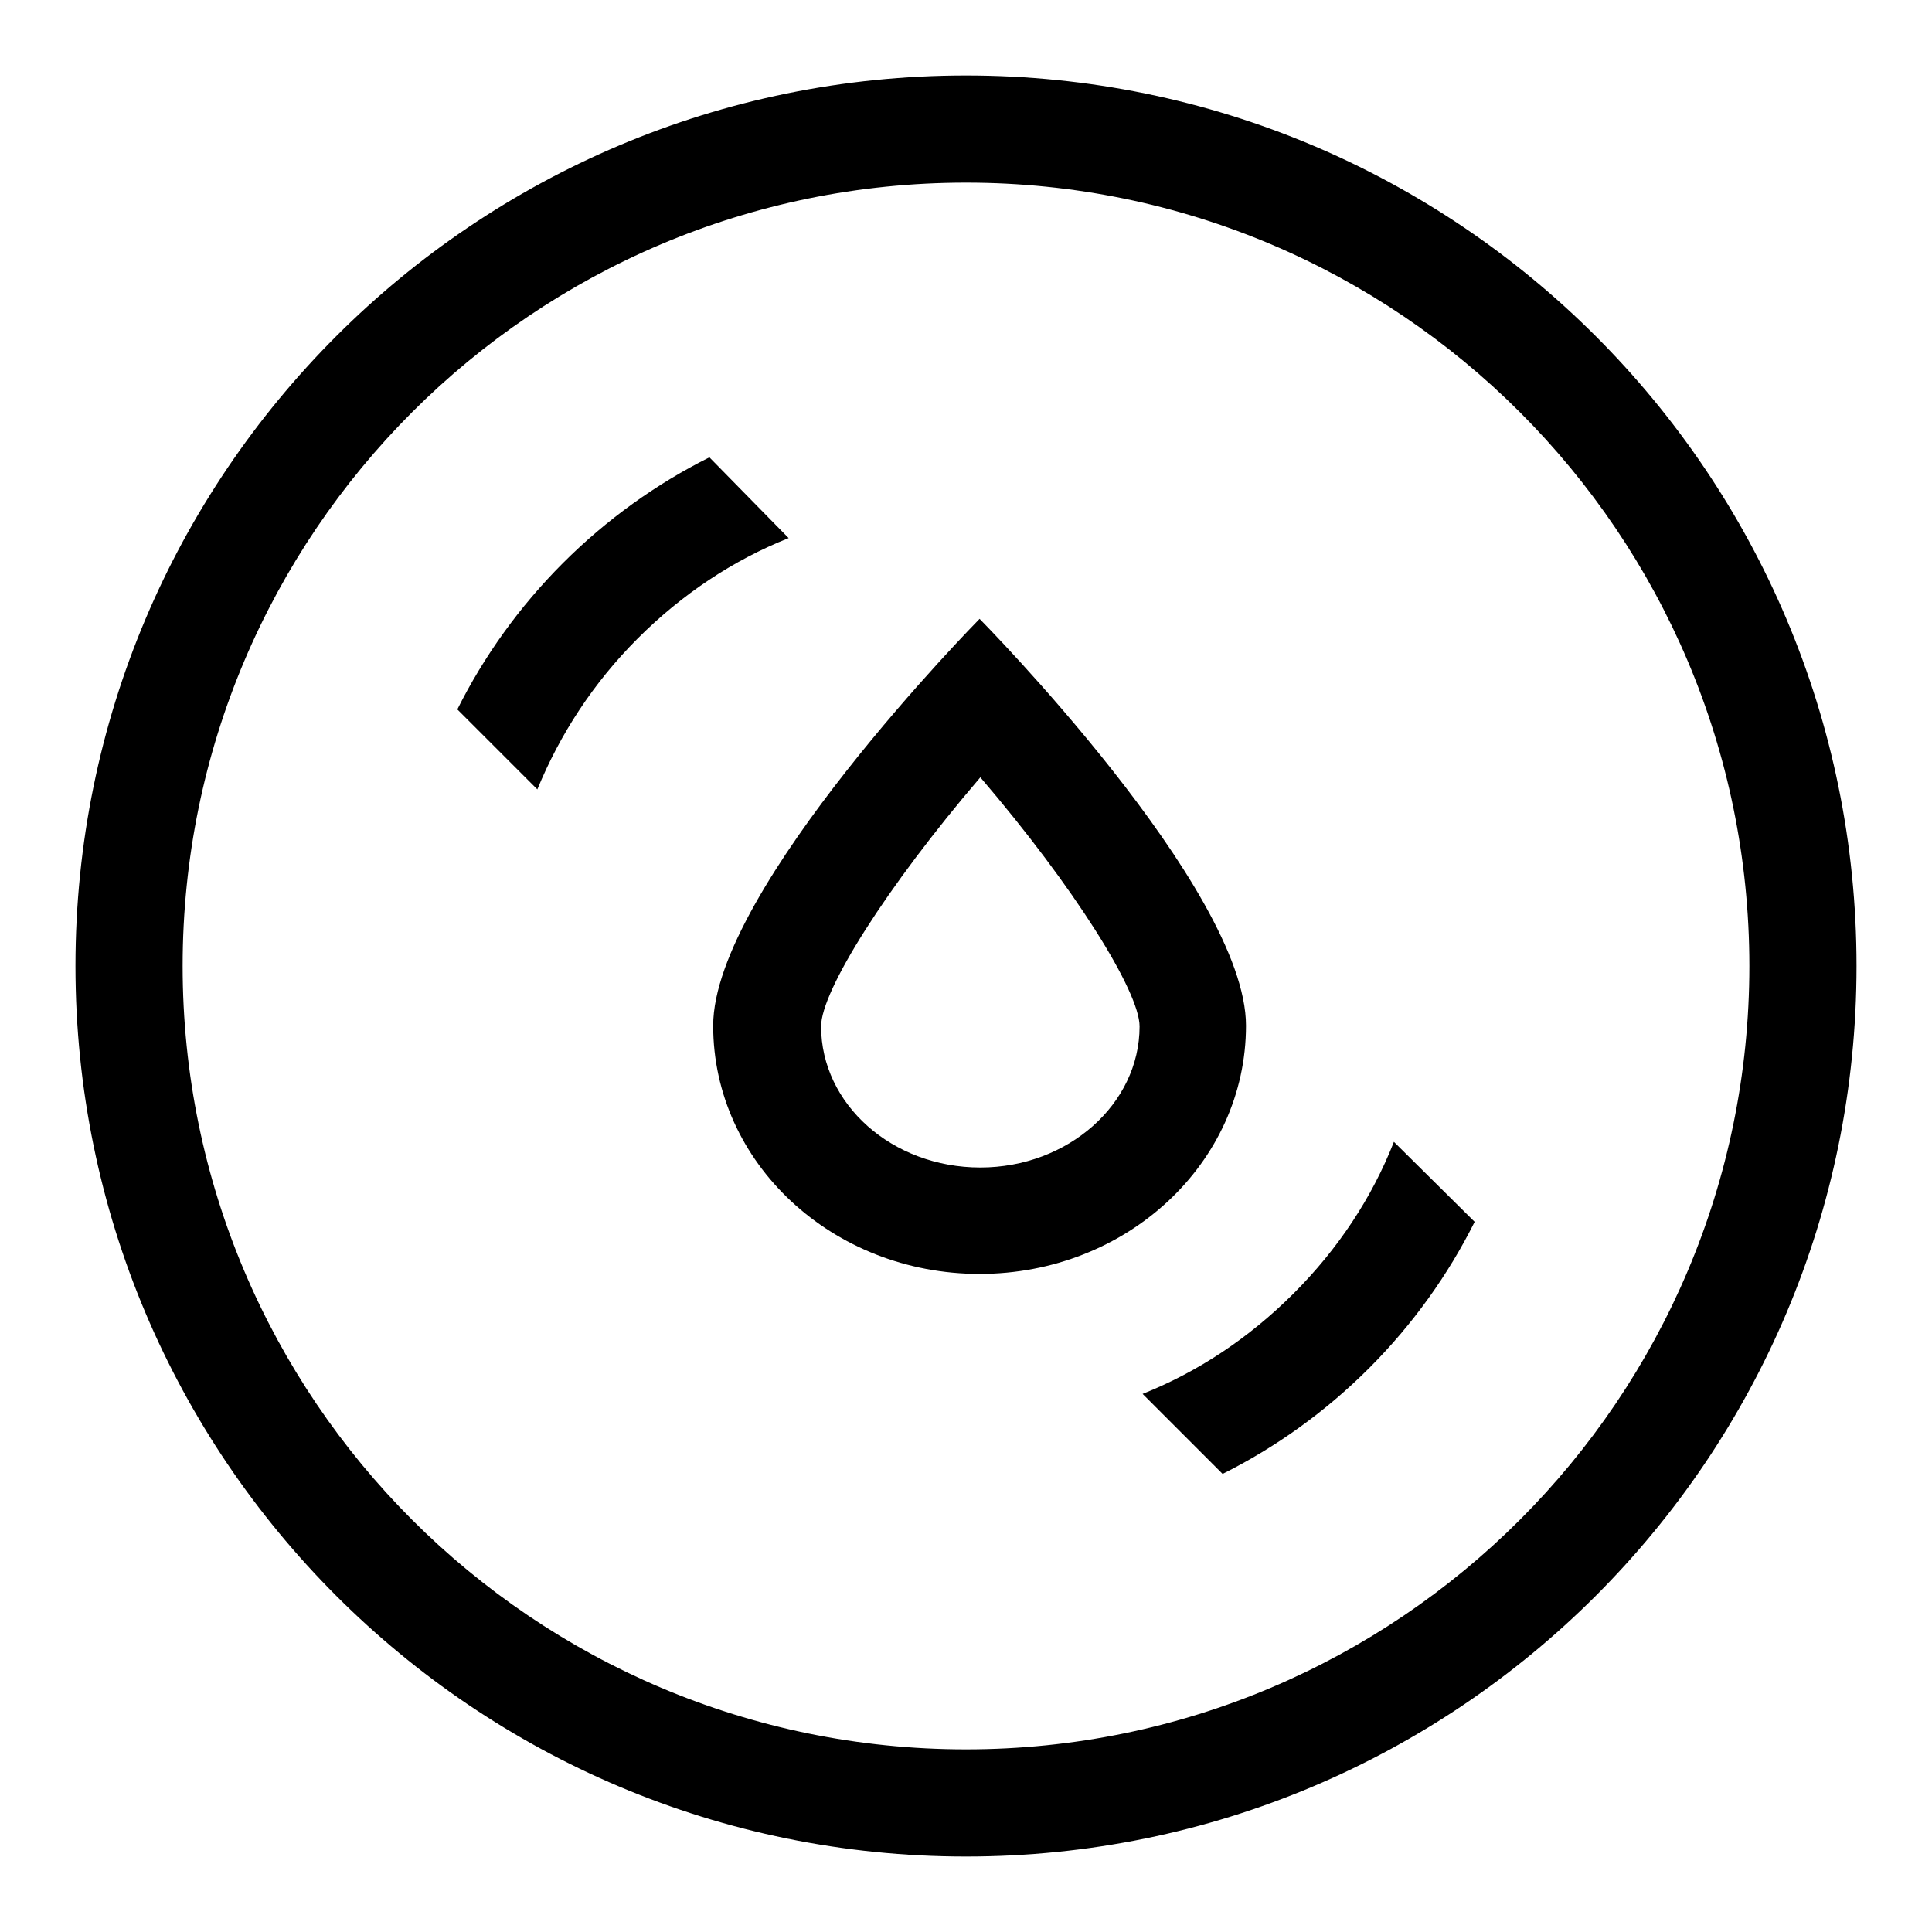
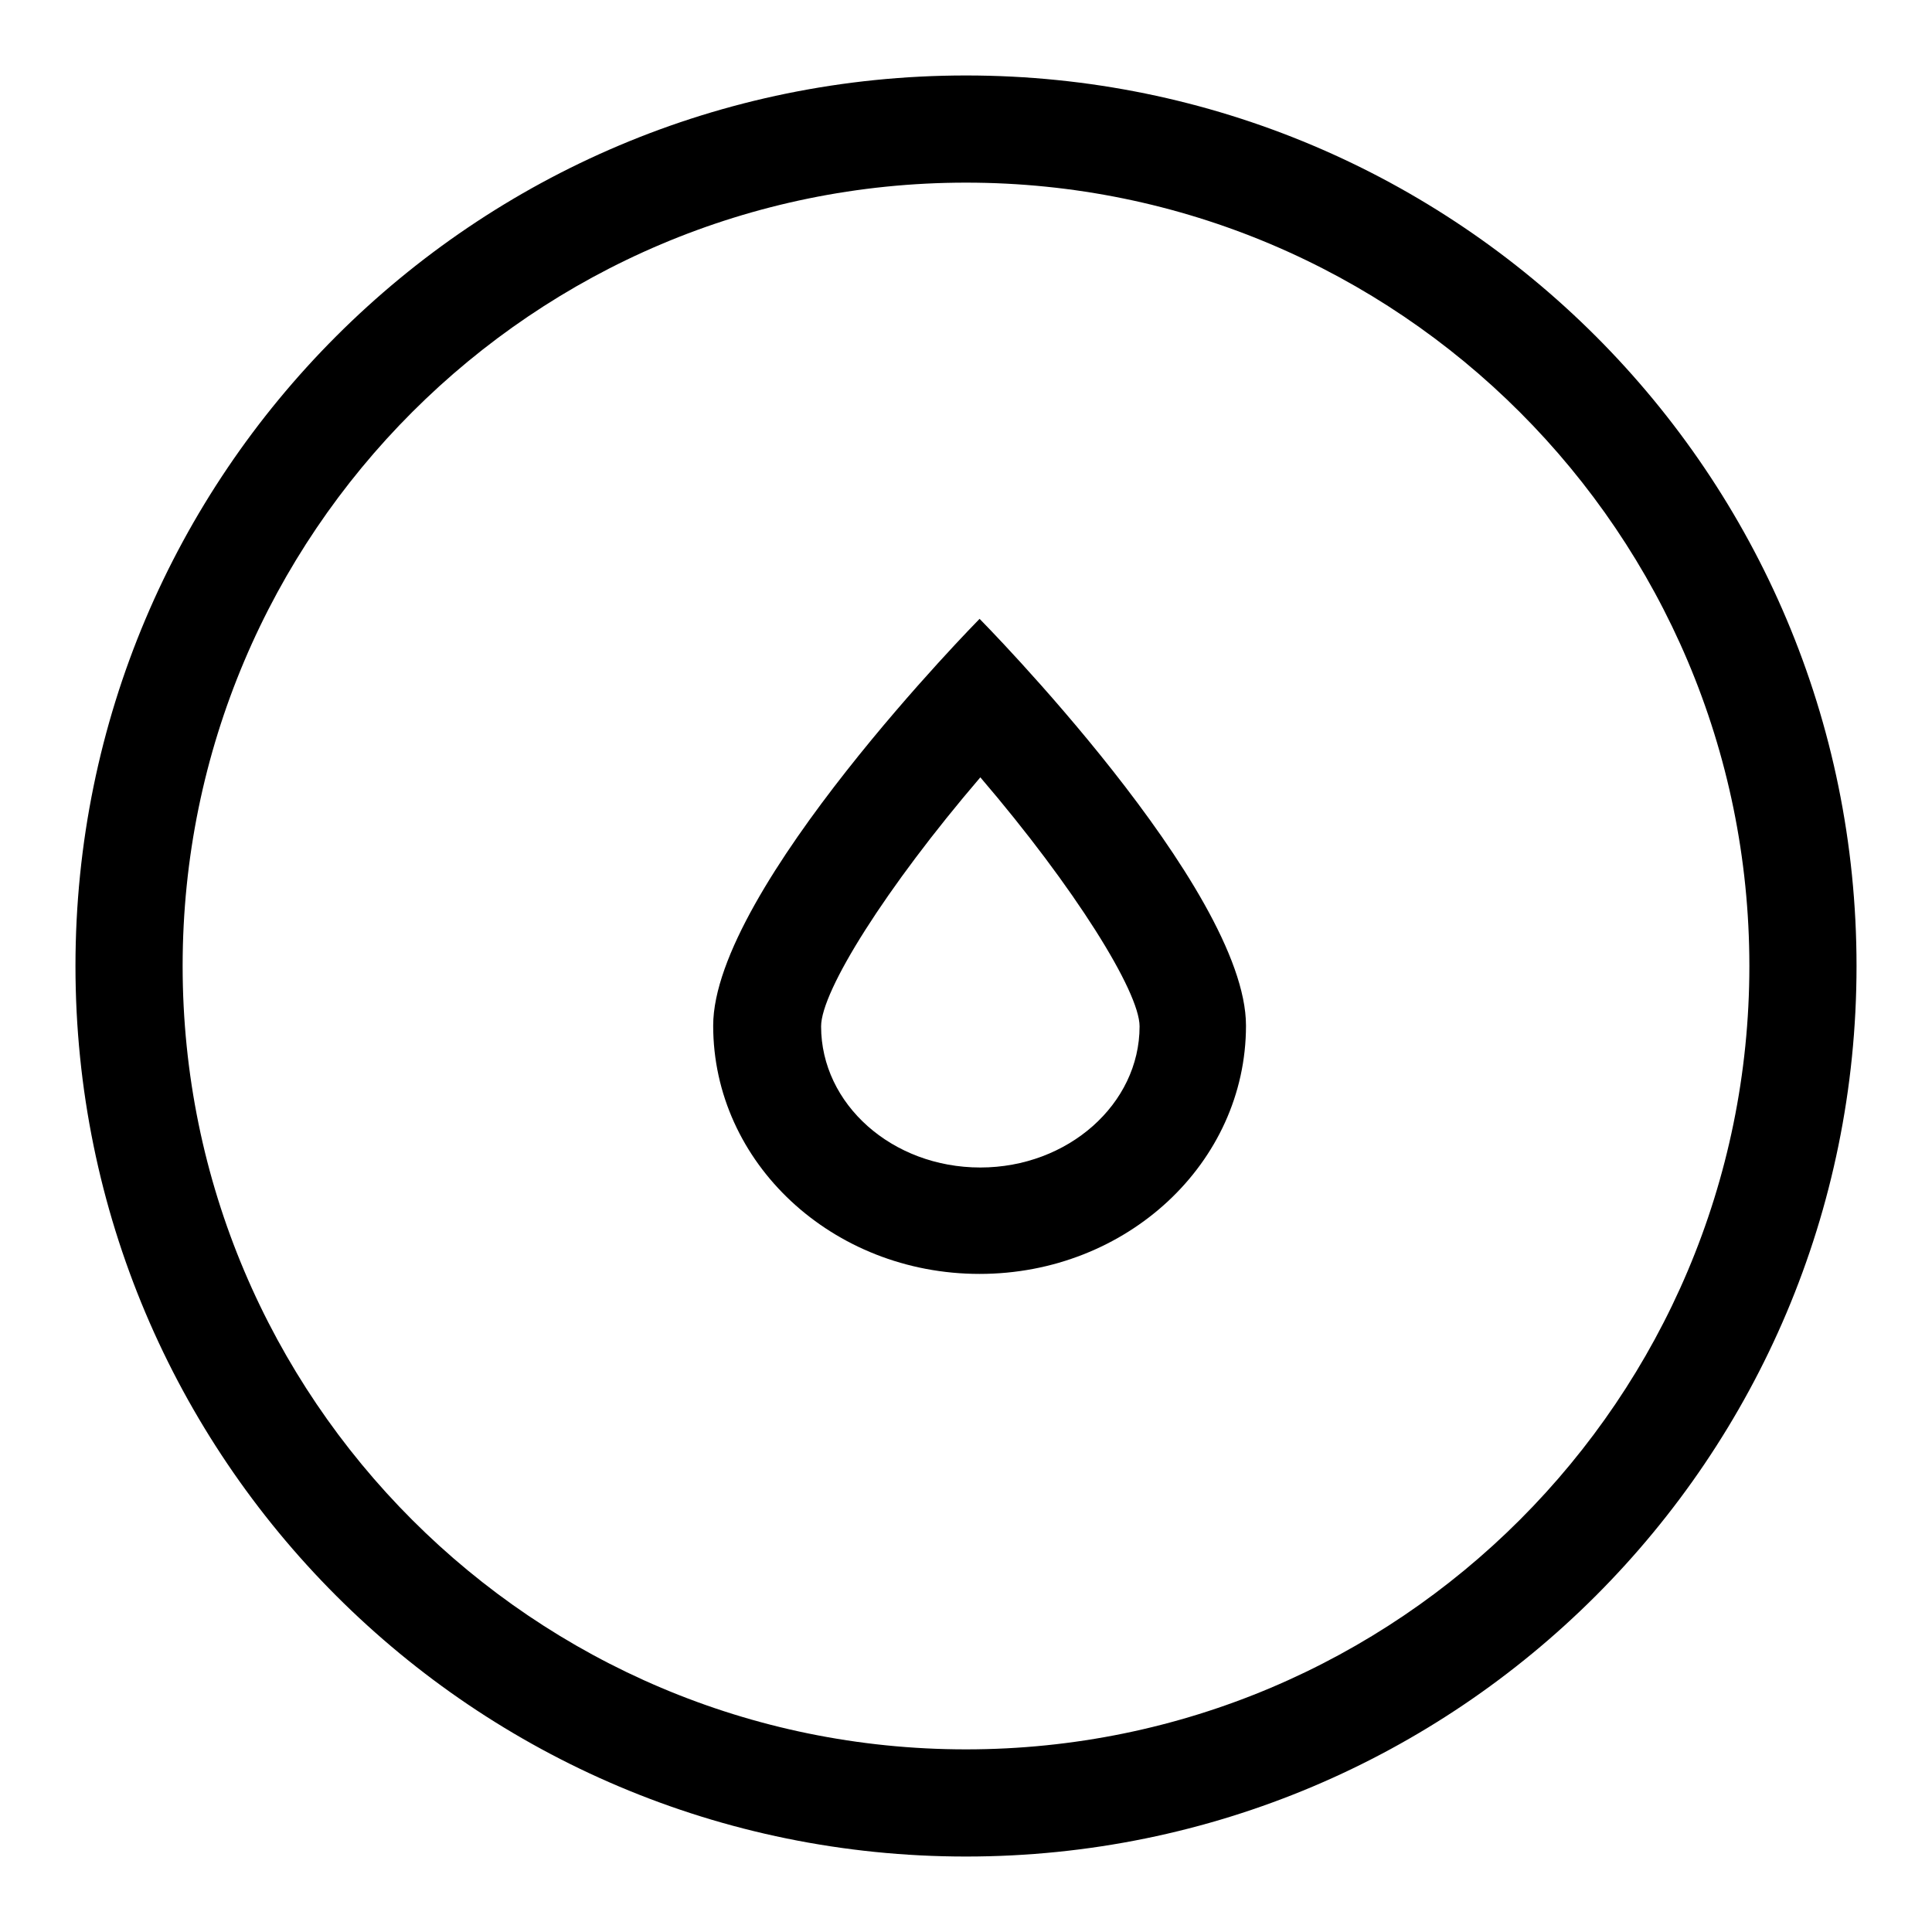
<svg xmlns="http://www.w3.org/2000/svg" version="1.1" x="0px" y="0px" viewBox="0 0 256 256" enable-background="new 0 0 256 256" xml:space="preserve">
  <g>
    <g>
      <path fill="#000000" d="M128,10C62.8,10,10,62.8,10,128c0,65.2,52.8,118,118,118c65.2,0,118-52.8,118-118C246,62.8,193.2,10,128,10z M128,231.8c-57.3,0-103.8-46.5-103.8-103.8C24.2,70.7,70.7,24.2,128,24.2c57.3,0,103.8,46.5,103.8,103.8C231.8,185.3,185.3,231.8,128,231.8z" />
      <path fill="#000000" d="M165.1,135.9c0-18.2-35.3-53.9-35.3-53.9s-35.3,35.8-35.3,53.9c0,18.2,15.8,32.9,35.3,32.9C149.3,168.8,165.1,154.1,165.1,135.9z M129.9,154.7c-11.7,0-21.1-8.4-21.1-18.7c0-4.7,8.6-18.4,21.1-33c12.5,14.6,21.1,28.4,21.1,33C151,146.3,141.5,154.7,129.9,154.7z" />
-       <path fill="#000000" d="M171.4,171.4c-5.9,5.9-12.7,10.4-20,13.3l10.6,10.6c7-3.5,13.6-8.2,19.4-14c5.8-5.8,10.5-12.4,14-19.4l-10.7-10.6C181.8,158.7,177.3,165.5,171.4,171.4z" />
-       <path fill="#000000" d="M94,60.6c-7,3.5-13.6,8.2-19.4,14C68.8,80.4,64.1,87,60.6,94l10.6,10.6c3-7.3,7.4-14.1,13.3-20c5.9-5.9,12.7-10.4,20-13.3L94,60.6z" />
    </g>
  </g>
</svg>